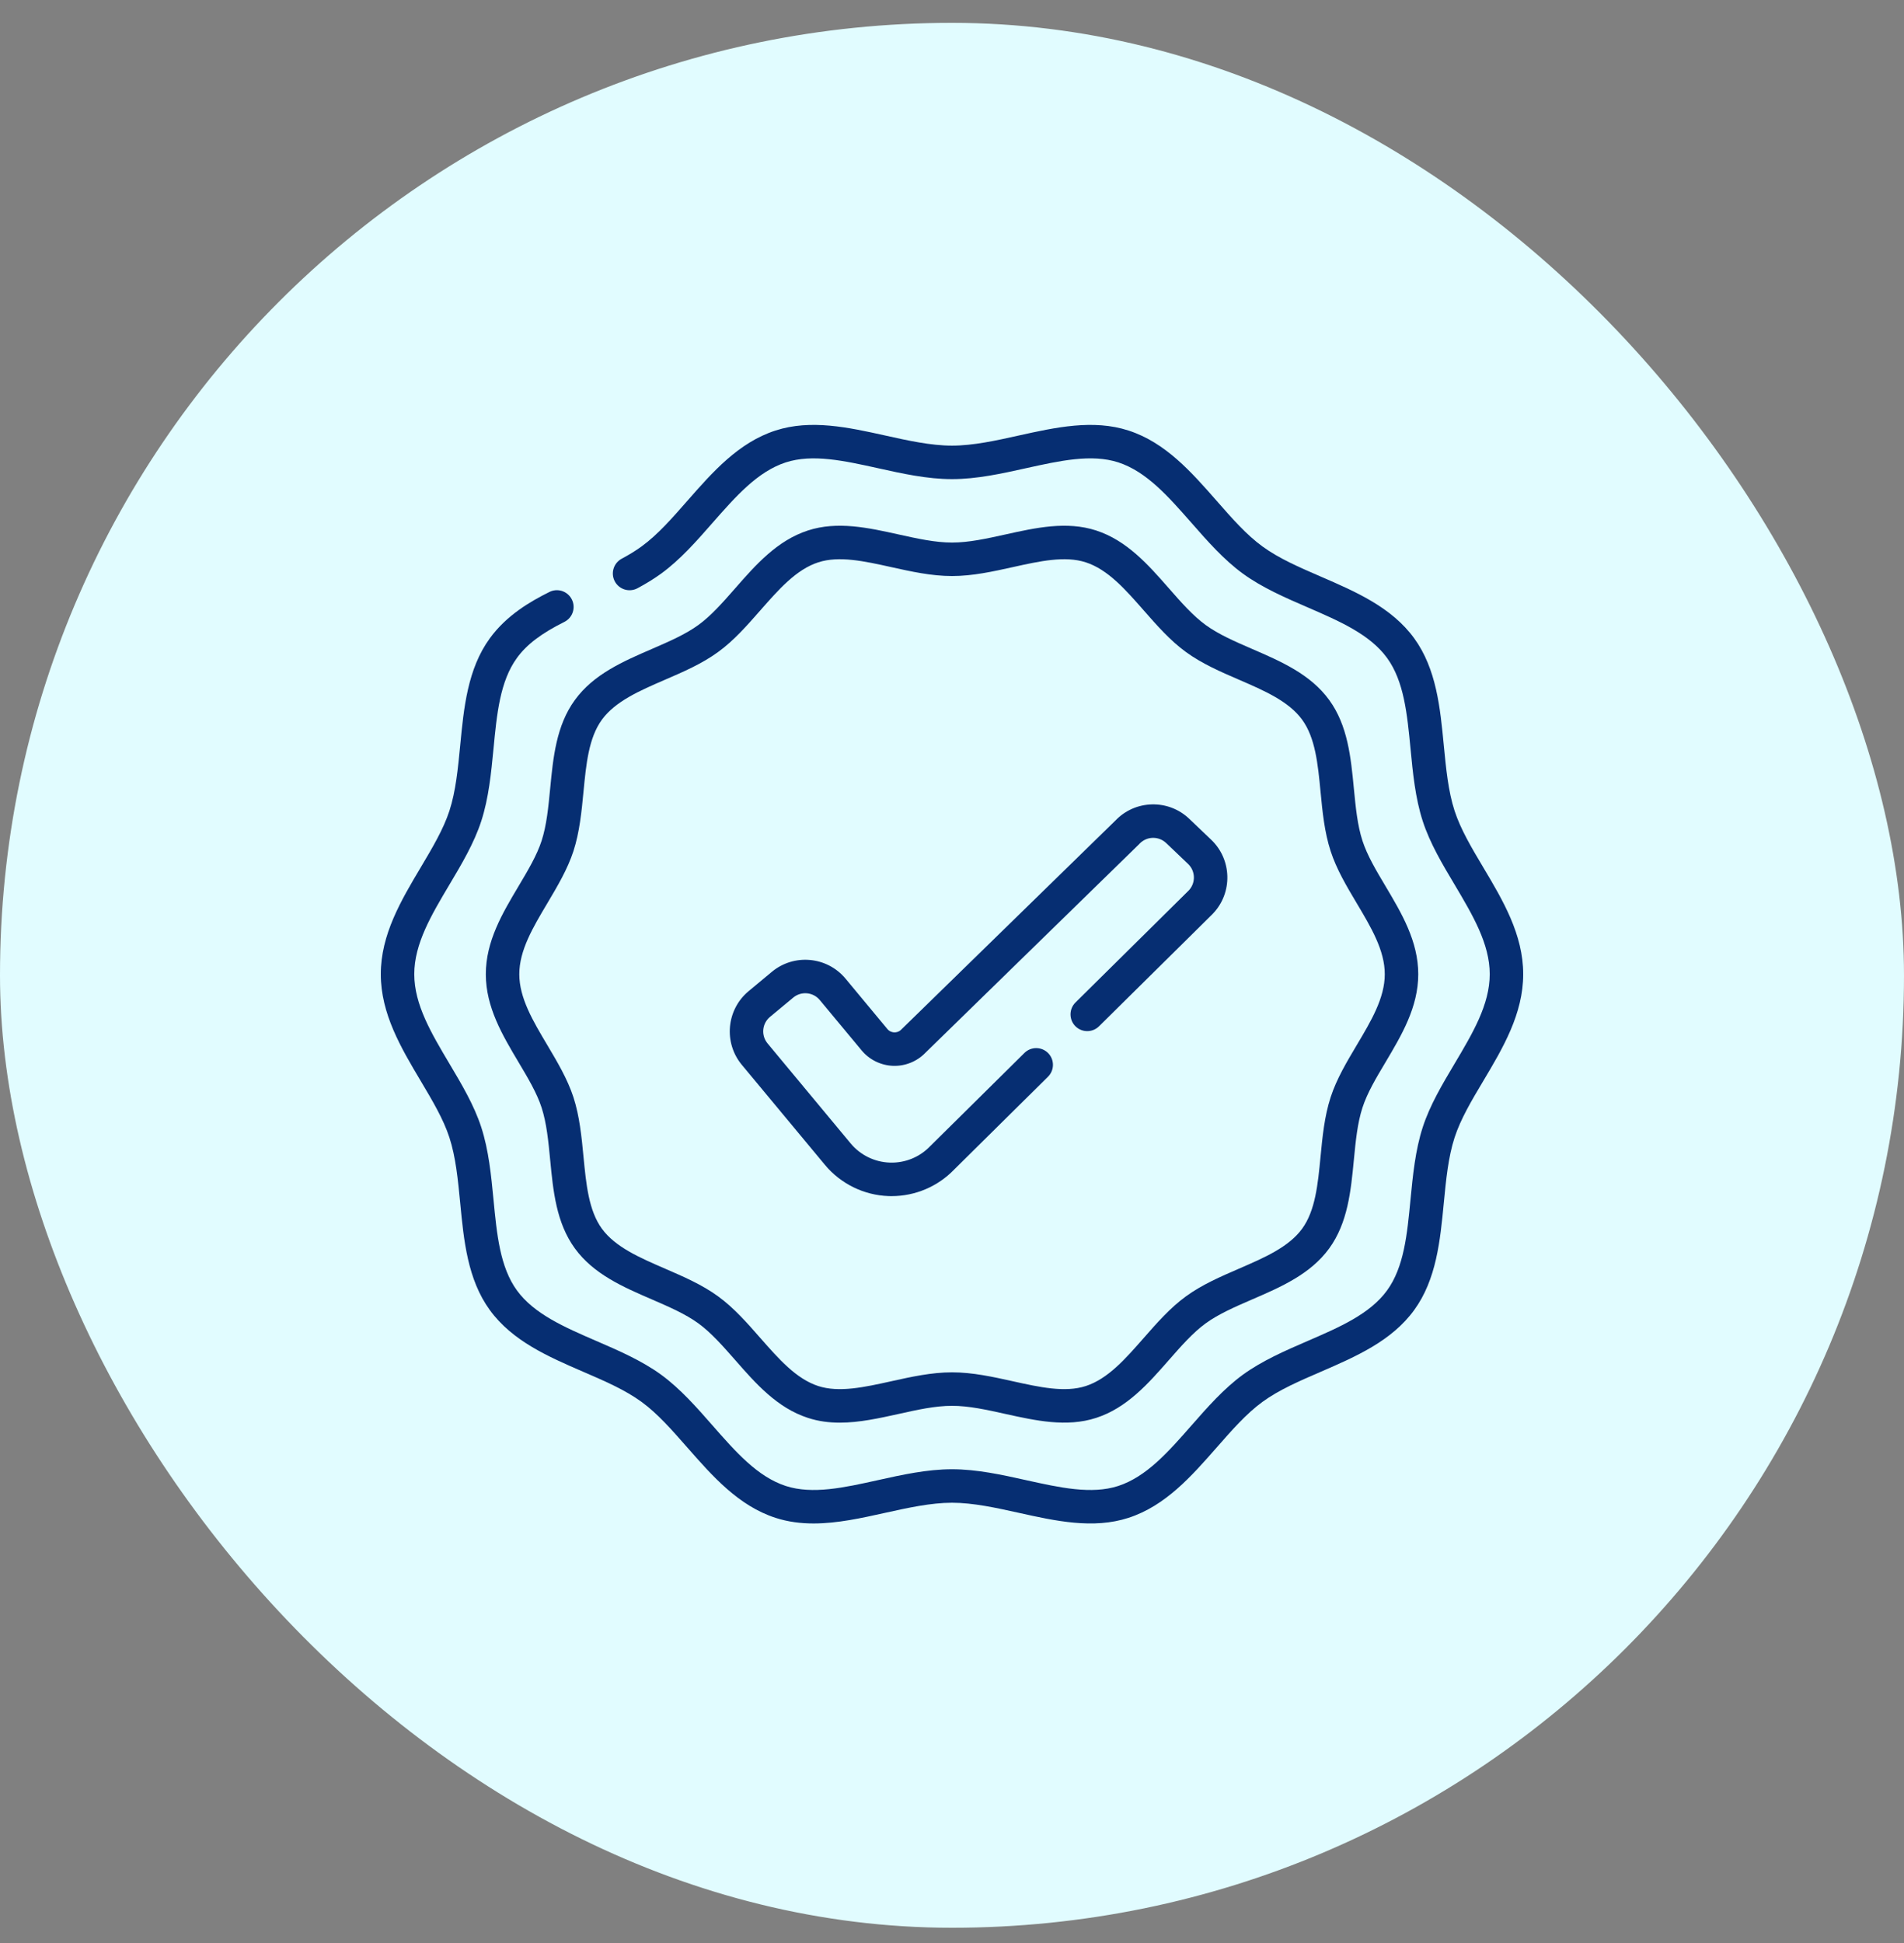
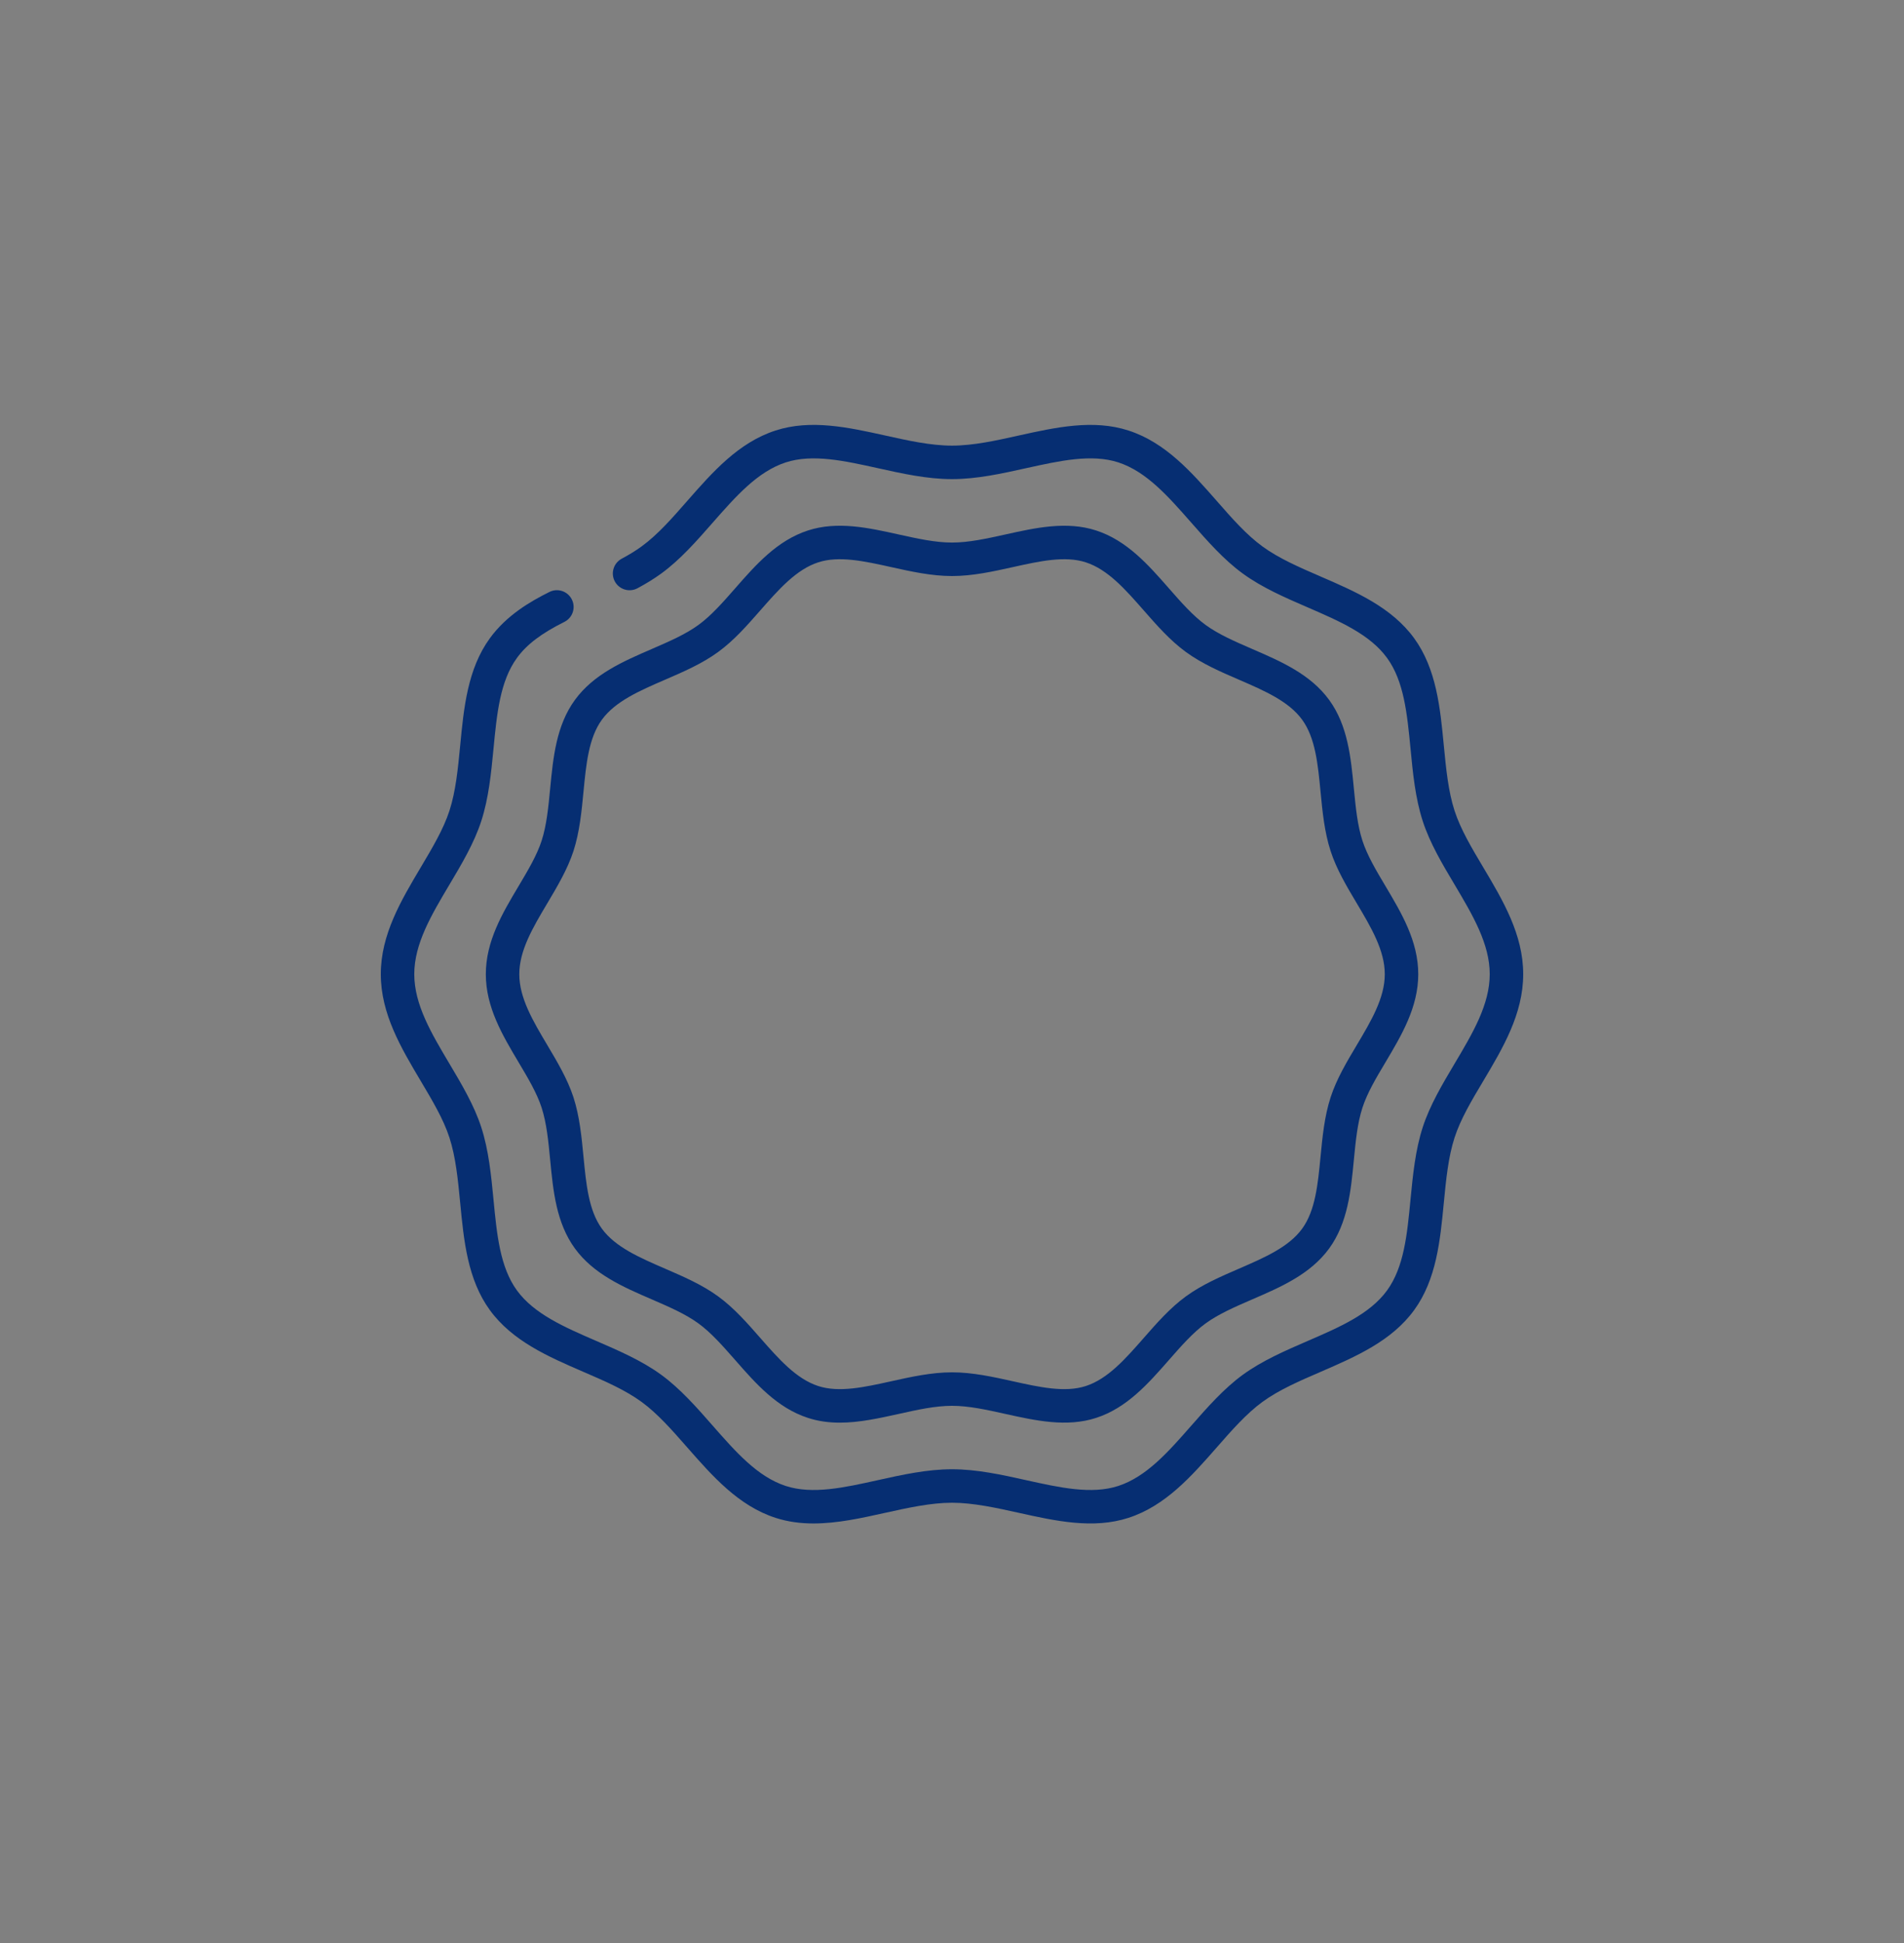
<svg xmlns="http://www.w3.org/2000/svg" width="50" height="51" viewBox="0 0 50 51" fill="none">
  <rect x="0" y="0" width="50" height="51" fill="#808080" stroke="none" />
-   <rect y="0.6" width="50" height="50" rx="25" fill="#E1FCFF" />
  <path d="M38.953 22.77C38.645 22.254 38.356 21.767 38.198 21.282C38.031 20.767 37.975 20.183 37.915 19.566C37.82 18.578 37.722 17.558 37.136 16.752C36.544 15.939 35.599 15.53 34.686 15.135C34.12 14.89 33.586 14.659 33.155 14.345C32.732 14.038 32.352 13.605 31.951 13.147C31.29 12.394 30.608 11.616 29.636 11.301C28.707 10.999 27.715 11.219 26.755 11.431C26.167 11.562 25.558 11.697 25 11.697C24.442 11.697 23.833 11.562 23.245 11.431C22.285 11.219 21.293 10.999 20.364 11.301C19.392 11.616 18.71 12.394 18.049 13.147C17.648 13.605 17.268 14.038 16.845 14.345C16.696 14.454 16.526 14.558 16.326 14.665C16.112 14.78 16.031 15.046 16.145 15.26C16.259 15.474 16.525 15.555 16.74 15.441C16.977 15.314 17.18 15.188 17.362 15.056C17.864 14.691 18.294 14.2 18.71 13.726C19.319 13.033 19.894 12.377 20.635 12.137C21.337 11.909 22.171 12.094 23.055 12.289C23.689 12.43 24.346 12.576 25 12.576C25.654 12.576 26.311 12.43 26.946 12.289C27.829 12.094 28.663 11.909 29.365 12.136C30.107 12.377 30.681 13.033 31.29 13.726C31.706 14.2 32.136 14.691 32.638 15.056C33.148 15.427 33.752 15.688 34.337 15.941C35.179 16.306 35.974 16.65 36.425 17.27C36.87 17.881 36.953 18.74 37.041 19.65C37.102 20.287 37.165 20.946 37.362 21.553C37.55 22.132 37.879 22.685 38.198 23.219C38.672 24.017 39.121 24.771 39.121 25.57C39.121 26.37 38.672 27.123 38.197 27.921C37.879 28.456 37.55 29.008 37.362 29.587C37.165 30.194 37.102 30.853 37.04 31.491C36.953 32.4 36.87 33.26 36.425 33.871C35.974 34.491 35.179 34.835 34.337 35.199C33.752 35.452 33.148 35.714 32.638 36.084C32.136 36.45 31.706 36.94 31.29 37.414C30.681 38.108 30.106 38.763 29.365 39.004C28.663 39.232 27.829 39.047 26.945 38.851C26.311 38.71 25.654 38.565 25 38.565C24.346 38.565 23.689 38.71 23.054 38.851C22.171 39.047 21.337 39.232 20.635 39.004C19.893 38.763 19.319 38.108 18.71 37.414C18.294 36.94 17.864 36.45 17.362 36.084C16.852 35.713 16.248 35.452 15.663 35.199C14.821 34.835 14.026 34.49 13.575 33.871C13.13 33.26 13.047 32.4 12.96 31.491C12.898 30.853 12.835 30.194 12.638 29.587C12.45 29.008 12.121 28.456 11.803 27.921C11.328 27.123 10.879 26.37 10.879 25.57C10.879 24.771 11.328 24.017 11.803 23.219C12.121 22.685 12.45 22.132 12.638 21.553C12.835 20.947 12.898 20.287 12.96 19.65C13.047 18.74 13.13 17.881 13.575 17.27C13.831 16.917 14.215 16.626 14.82 16.324C15.037 16.216 15.126 15.952 15.017 15.735C14.909 15.518 14.645 15.429 14.428 15.538C13.931 15.785 13.305 16.147 12.864 16.753C12.278 17.558 12.18 18.578 12.085 19.566C12.025 20.183 11.969 20.767 11.802 21.282C11.644 21.767 11.354 22.254 11.047 22.77C10.533 23.635 10 24.529 10 25.57C10 26.612 10.533 27.506 11.047 28.371C11.354 28.887 11.644 29.373 11.802 29.859C11.969 30.374 12.025 30.957 12.085 31.575C12.18 32.562 12.278 33.583 12.864 34.388C13.457 35.202 14.401 35.611 15.314 36.006C15.88 36.25 16.414 36.481 16.845 36.795C17.268 37.103 17.648 37.536 18.049 37.994C18.71 38.746 19.392 39.524 20.364 39.84C20.691 39.946 21.026 39.988 21.365 39.988C21.988 39.988 22.623 39.847 23.245 39.709C23.833 39.579 24.442 39.444 25 39.444C25.558 39.444 26.167 39.579 26.755 39.709C27.715 39.922 28.707 40.142 29.636 39.84C30.608 39.524 31.29 38.746 31.951 37.994C32.352 37.536 32.732 37.103 33.155 36.795C33.586 36.481 34.12 36.25 34.686 36.006C35.599 35.61 36.544 35.202 37.136 34.388C37.722 33.583 37.82 32.562 37.915 31.575C37.975 30.957 38.031 30.374 38.198 29.859C38.356 29.373 38.645 28.886 38.953 28.371C39.468 27.506 40 26.612 40 25.57C40 24.529 39.468 23.635 38.953 22.77Z" fill="#062E72" />
  <path d="M14.223 22.069C14.098 22.453 13.865 22.844 13.619 23.258C13.195 23.968 12.758 24.703 12.758 25.571C12.758 26.438 13.195 27.173 13.619 27.884C13.865 28.297 14.098 28.688 14.223 29.073C14.355 29.482 14.4 29.95 14.448 30.446C14.526 31.258 14.607 32.096 15.096 32.768C15.589 33.446 16.365 33.782 17.116 34.106C17.57 34.303 17.999 34.488 18.341 34.737C18.676 34.981 18.981 35.329 19.304 35.696C19.846 36.315 20.407 36.955 21.217 37.217C21.492 37.307 21.772 37.342 22.054 37.342C22.567 37.342 23.087 37.226 23.596 37.114C24.09 37.004 24.558 36.9 25.001 36.9C25.444 36.9 25.911 37.004 26.406 37.114C27.194 37.288 28.01 37.469 28.785 37.217C29.594 36.955 30.155 36.315 30.698 35.696C31.02 35.329 31.325 34.981 31.66 34.737C32.002 34.488 32.431 34.303 32.885 34.106C33.636 33.782 34.412 33.446 34.906 32.768C35.394 32.096 35.475 31.258 35.553 30.446C35.601 29.95 35.646 29.482 35.779 29.073C35.904 28.688 36.136 28.297 36.383 27.884C36.806 27.173 37.244 26.438 37.244 25.571C37.244 24.704 36.806 23.969 36.383 23.258C36.136 22.844 35.904 22.453 35.779 22.069C35.646 21.66 35.601 21.191 35.553 20.695C35.475 19.884 35.394 19.045 34.906 18.374C34.412 17.695 33.636 17.36 32.885 17.035C32.431 16.838 32.002 16.653 31.66 16.404C31.325 16.16 31.02 15.813 30.698 15.445C30.155 14.826 29.594 14.187 28.785 13.924C28.01 13.672 27.194 13.853 26.406 14.028C25.911 14.137 25.444 14.241 25.001 14.241C24.558 14.241 24.09 14.137 23.596 14.028C22.807 13.853 21.992 13.672 21.217 13.924C20.407 14.187 19.846 14.826 19.304 15.445C18.981 15.813 18.676 16.16 18.341 16.404C17.999 16.653 17.57 16.838 17.116 17.035C16.365 17.36 15.589 17.695 15.096 18.374C14.607 19.045 14.526 19.884 14.448 20.695C14.4 21.191 14.355 21.66 14.223 22.069ZM15.323 20.779C15.393 20.053 15.459 19.368 15.806 18.891C16.159 18.407 16.793 18.132 17.465 17.841C17.943 17.635 18.438 17.421 18.858 17.114C19.273 16.813 19.624 16.412 19.964 16.024C20.45 15.471 20.909 14.948 21.488 14.76C22.035 14.582 22.701 14.73 23.406 14.886C23.925 15.001 24.461 15.12 25.001 15.12C25.54 15.12 26.077 15.001 26.596 14.886C27.3 14.73 27.966 14.582 28.513 14.76C29.093 14.948 29.552 15.471 30.037 16.024C30.377 16.412 30.729 16.813 31.143 17.114C31.564 17.421 32.058 17.635 32.536 17.841C33.208 18.132 33.843 18.407 34.195 18.891C34.542 19.368 34.608 20.053 34.678 20.779C34.728 21.3 34.78 21.84 34.943 22.34C35.098 22.818 35.367 23.27 35.628 23.707C36.007 24.344 36.365 24.945 36.365 25.571C36.365 26.196 36.007 26.797 35.628 27.434C35.367 27.871 35.098 28.323 34.943 28.801C34.78 29.302 34.728 29.841 34.678 30.362C34.608 31.088 34.542 31.773 34.195 32.251C33.843 32.734 33.208 33.009 32.536 33.3C32.058 33.507 31.564 33.72 31.143 34.027C30.729 34.328 30.377 34.729 30.037 35.117C29.552 35.67 29.093 36.193 28.513 36.381C27.966 36.559 27.3 36.411 26.596 36.255C26.077 36.14 25.54 36.021 25.001 36.021C24.461 36.021 23.925 36.14 23.406 36.255C22.701 36.411 22.035 36.559 21.488 36.381C20.909 36.193 20.45 35.67 19.964 35.117C19.624 34.729 19.273 34.328 18.858 34.027C18.438 33.72 17.943 33.507 17.465 33.3C16.793 33.009 16.159 32.734 15.806 32.251C15.459 31.773 15.393 31.088 15.323 30.362C15.273 29.841 15.221 29.302 15.059 28.801C14.903 28.323 14.634 27.871 14.374 27.434C13.995 26.797 13.637 26.196 13.637 25.571C13.637 24.945 13.995 24.344 14.374 23.707C14.634 23.27 14.903 22.818 15.059 22.34C15.221 21.84 15.273 21.3 15.323 20.779Z" fill="#062E72" />
-   <path d="M23.415 31.396C23.389 31.396 23.364 31.396 23.338 31.395C22.688 31.373 22.078 31.074 21.662 30.574L19.48 27.949C18.997 27.367 19.077 26.5 19.659 26.016L20.27 25.508C20.852 25.025 21.719 25.105 22.203 25.686L23.302 27.009C23.363 27.083 23.442 27.096 23.484 27.098C23.525 27.099 23.604 27.091 23.671 27.021C23.675 27.017 23.678 27.014 23.682 27.01L29.296 21.533C29.548 21.271 29.887 21.123 30.25 21.114C30.616 21.105 30.965 21.239 31.23 21.492L31.806 22.041C32.354 22.562 32.375 23.433 31.853 23.98C31.85 23.984 31.847 23.987 31.844 23.99L28.861 26.938C28.688 27.109 28.41 27.107 28.239 26.935C28.069 26.762 28.07 26.484 28.243 26.313L31.22 23.37C31.404 23.173 31.395 22.863 31.2 22.677L30.624 22.128C30.528 22.037 30.403 21.989 30.271 21.992C30.14 21.995 30.017 22.05 29.926 22.145C29.923 22.149 29.919 22.153 29.915 22.157L24.301 27.634C24.08 27.862 23.771 27.987 23.454 27.976C23.133 27.965 22.831 27.817 22.626 27.57L21.527 26.248C21.353 26.039 21.041 26.01 20.832 26.184L20.22 26.692C20.011 26.866 19.982 27.177 20.156 27.387L22.338 30.012C22.593 30.319 22.968 30.503 23.368 30.516C23.767 30.53 24.154 30.372 24.429 30.082C24.432 30.079 24.436 30.076 24.439 30.073L26.902 27.638C27.075 27.467 27.353 27.469 27.524 27.641C27.695 27.814 27.693 28.092 27.52 28.263L25.061 30.694C24.631 31.143 24.035 31.396 23.415 31.396Z" fill="#062E72" />
</svg>